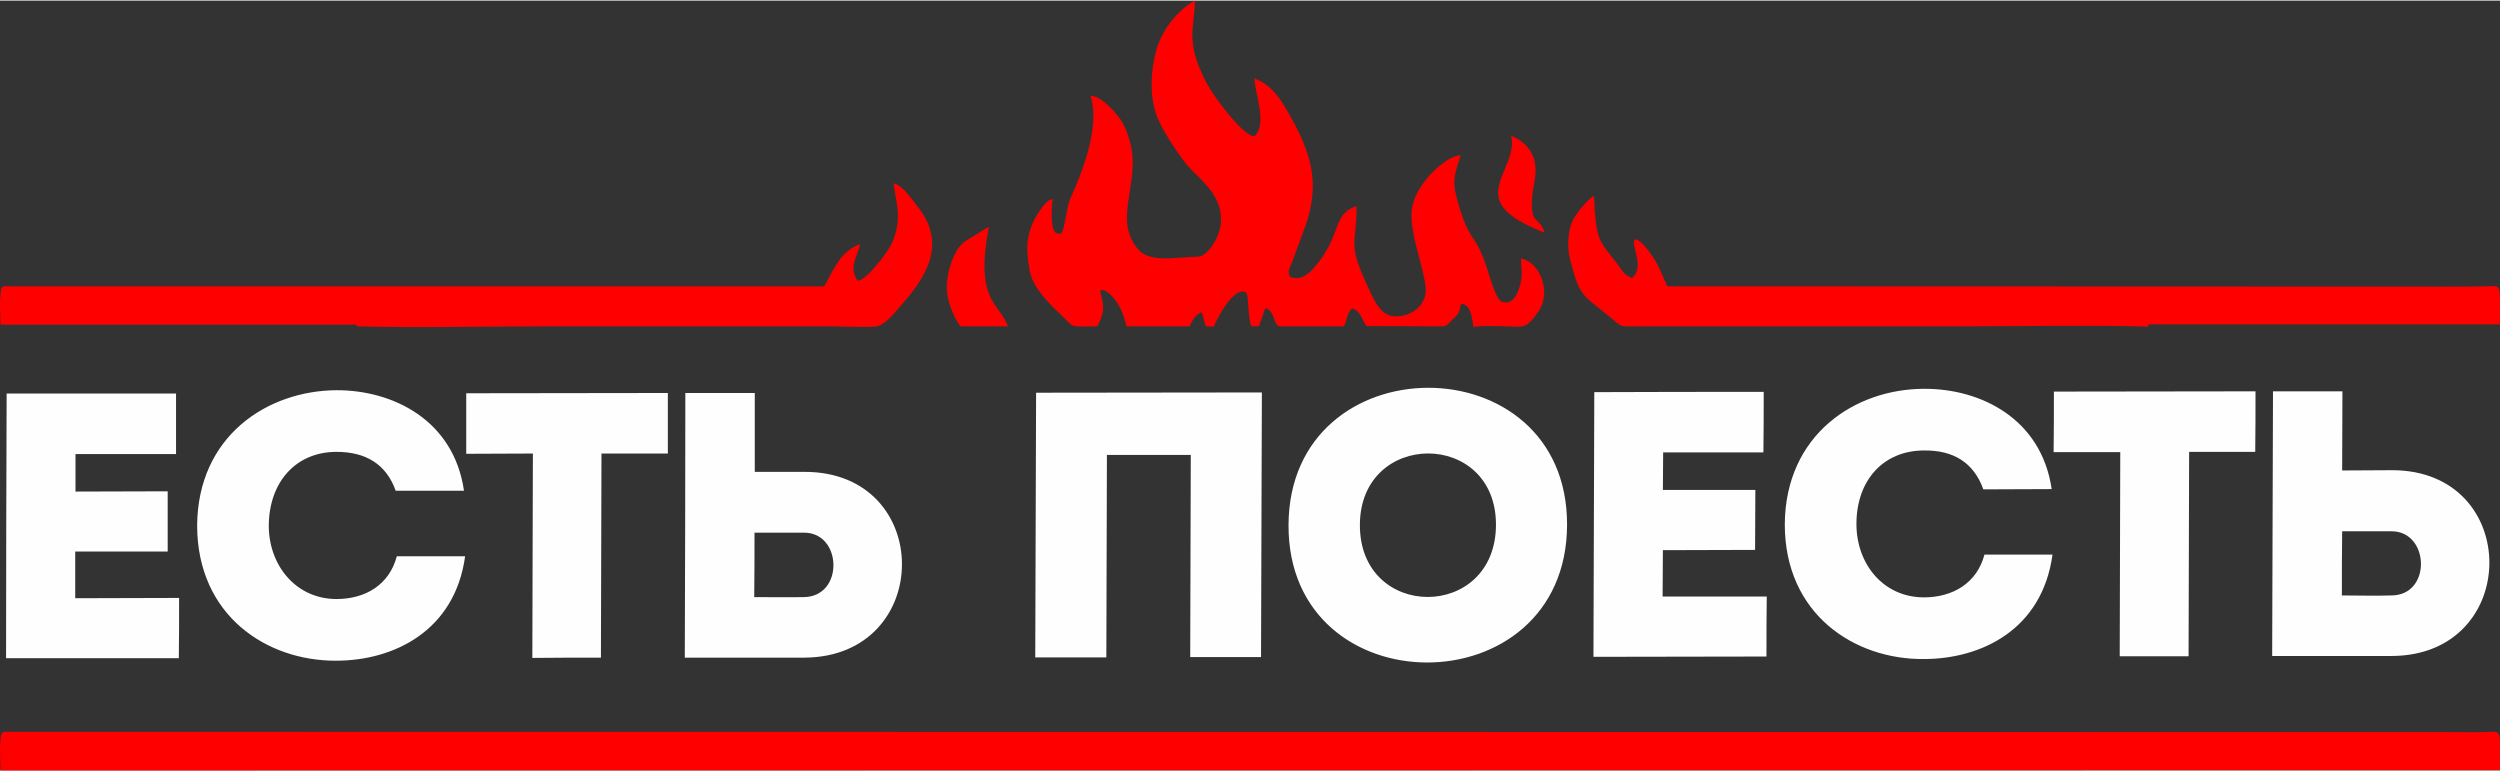
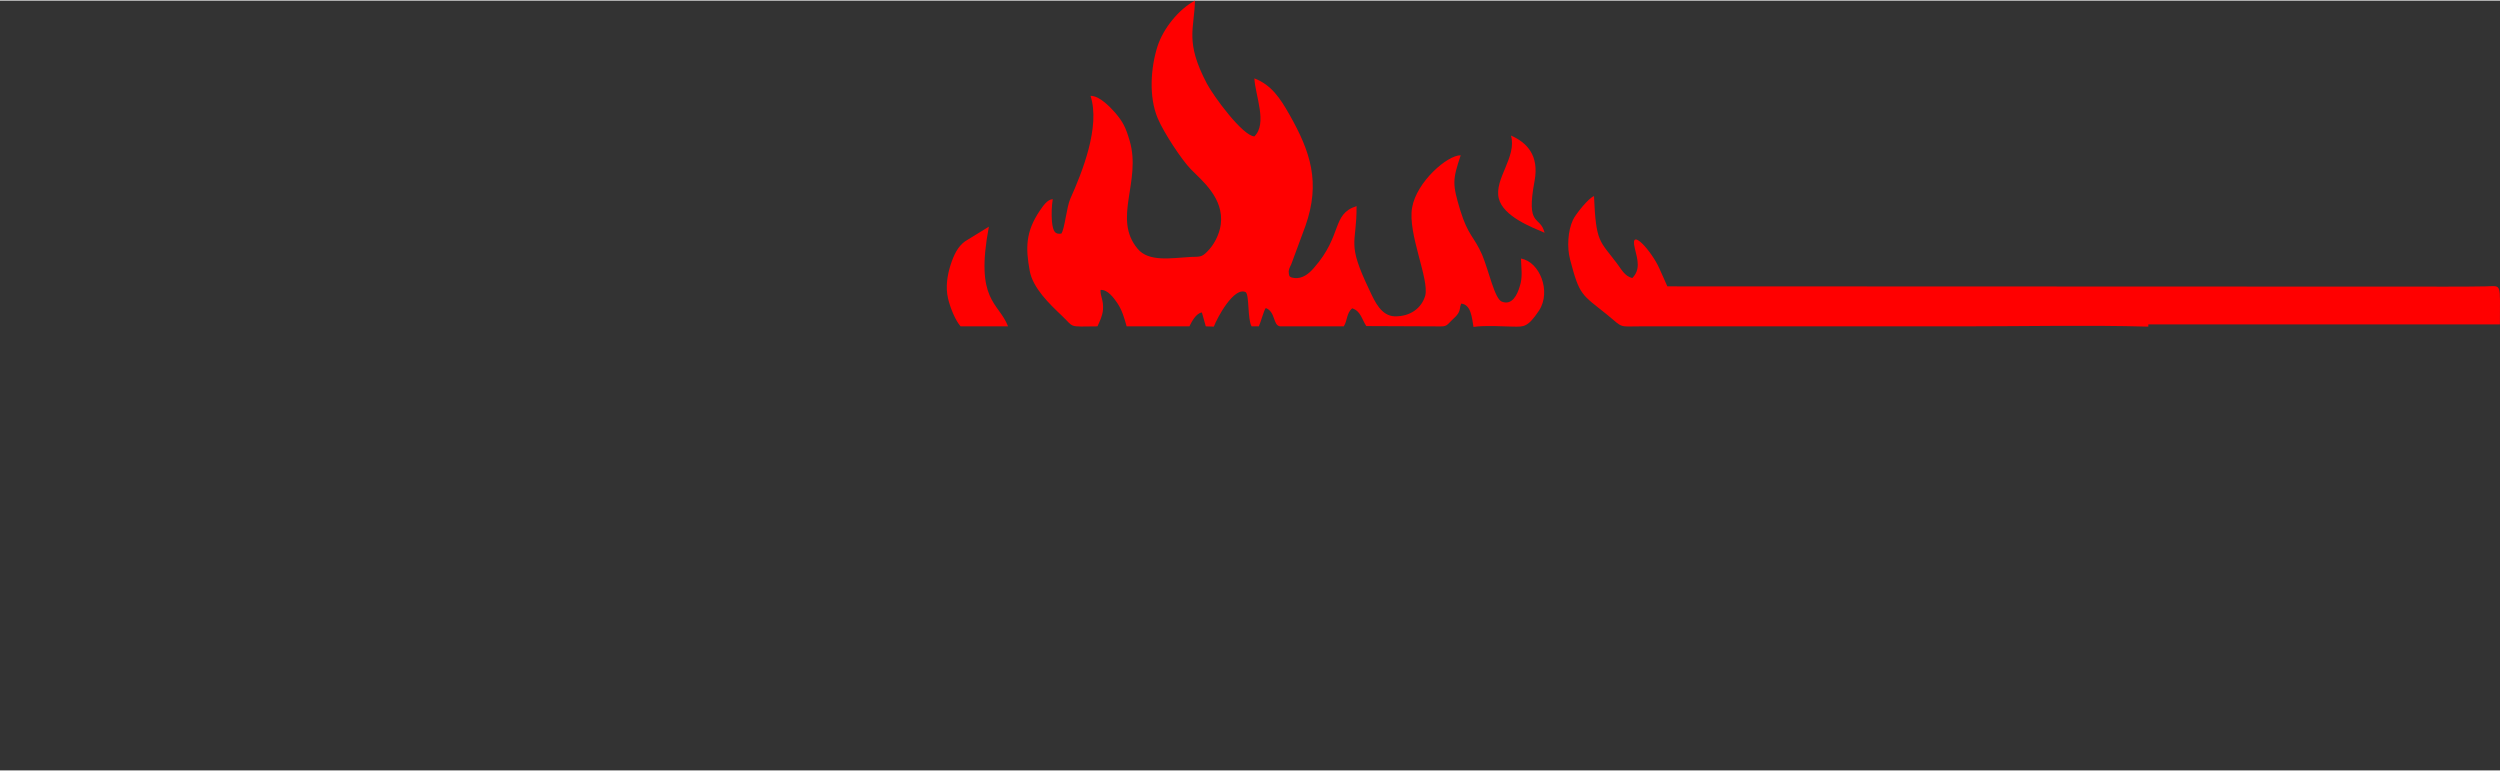
<svg xmlns="http://www.w3.org/2000/svg" xml:space="preserve" width="1096px" height="338px" version="1.1" style="shape-rendering:geometricPrecision; text-rendering:geometricPrecision; image-rendering:optimizeQuality; fill-rule:evenodd; clip-rule:evenodd" viewBox="0 0 1096.06 337.5">
  <rect x="0" y="0" width="1096.06" height="337.5" fill="#333333" stroke="none" />
  <defs>
    <style type="text/css"> .fil1 {fill:red} .fil0 {fill:#FEFEFE;fill-rule:nonzero} </style>
  </defs>
  <g id="Слой_x0020_1">
-     <path class="fil0" d="M77.18 172.28c-27.89,0 -46.76,0 -74.27,0 -0.12,38.48 -0.25,77.32 -0.25,116.03 27.52,0 47.85,0 75.74,0 0.12,-8.76 0.12,-17.77 0.12,-26.42 -17.9,0 -28.01,0.13 -45.54,0.13 0,-6.94 0,-13.64 0,-20.46l40.54 0c0,-8.76 0,-17.53 0,-26.42l-40.42 0.12 0 -16.43c17.53,0 26.42,0 44.08,0 0,-9.01 0,-17.9 0,-26.55l0 0zm9.25 57.96c0.12,39.45 30.56,59.29 60.88,59.17 25.32,0 52.11,-13.03 56.61,-45.78 -10.35,0 -19.72,0 -29.95,0 -3.29,12.42 -13.64,18.75 -26.54,18.75 -18.02,-0.12 -29.59,-15.1 -29.59,-32.14 0.12,-19.24 11.93,-32.39 29.71,-32.39 12.78,0 21.79,5.36 25.93,17.05 10.47,0 19.61,0 29.95,0 -4.5,-31.05 -31.16,-44.08 -55.76,-44.08 -30.32,0.12 -61,19.97 -61.24,59.42zm147.2 -31.66l-0.24 89.61c9.98,-0.12 20.09,-0.12 30.07,-0.12l0.24 -89.49 29.1 0c0,-9.01 0,-17.77 0,-26.54l-88.39 0.12c0,8.77 0,17.54 0,26.54l29.22 -0.12zm97.28 -26.54c-10.1,0 -20.33,0 -30.44,0 0,38.6 -0.12,77.19 -0.24,116.03 17.17,0 34.82,0 52.35,0 56.99,-0.24 57.23,-81.45 0.25,-81.45l-21.92 0 0 -34.58zm21.67 61.24c16.69,0 17.54,28.01 -0.12,28.25 -7.18,0.12 -14.73,0 -21.79,0 0.12,-9.5 0.12,-18.75 0.12,-28.25l21.79 0zm200.66 -61.48c-78.29,0.12 -88.76,0.12 -98.99,0.12l-0.37 116.03c10.23,0 20.82,0 31.17,0l0.25 -88.76 36.77 0 -0.25 88.64c10.35,0 20.7,0 31.05,0l0.37 -116.03 0 0zm133.8 58.07c0.25,-80.23 -121.87,-80.11 -122.12,0.12 -0.24,80.36 121.88,80.24 122.12,-0.12zm-90.83 0c0.13,-41.76 59.79,-41.76 59.66,0 -0.12,42.13 -59.78,42.13 -59.66,0zm177.04 -58.32c-27.89,0 -46.76,0 -74.27,0.12 -0.13,38.48 -0.25,77.2 -0.37,116.04 27.52,0 47.97,-0.13 75.85,-0.13 0,-8.76 0,-17.65 0.13,-26.29 -17.9,0 -28.13,0 -45.66,0 0,-6.94 0.12,-13.64 0.12,-20.34l40.42 -0.12c0,-8.76 0.12,-17.53 0.12,-26.3l-40.54 0 0.12 -16.43c17.53,0 26.3,0 43.95,0 0.13,-9.01 0.13,-17.9 0.13,-26.55l0 0zm9.25 58.08c0,39.45 30.56,59.29 60.88,59.05 25.32,0 51.99,-12.91 56.49,-45.78 -10.35,0 -19.72,0 -29.83,0 -3.29,12.42 -13.76,18.75 -26.66,18.75 -18.02,-0.12 -29.47,-14.97 -29.47,-32.14 0,-19.24 11.81,-32.27 29.71,-32.27 12.79,-0.12 21.67,5.24 25.93,17.05 10.35,0 19.61,-0.12 29.96,-0.12 -4.51,-30.93 -31.17,-44.08 -55.89,-43.96 -30.19,0 -60.88,19.97 -61.12,59.42l0 0zm147.08 -31.66l-0.24 89.49c10.1,0 20.09,0 30.19,0l0.24 -89.61 28.98 0c0.12,-8.89 0.12,-17.65 0.12,-26.54l-88.39 0.12c0,8.77 0,17.53 -0.12,26.54l29.22 0zm97.4 -26.66c-10.23,0 -20.45,0 -30.44,0 -0.12,38.72 -0.24,77.31 -0.36,116.03 17.17,0 34.94,0 52.47,0 56.86,-0.24 57.11,-81.45 0.13,-81.45l-21.92 0.12 0.12 -34.7zm21.55 61.36c16.68,0 17.66,28.01 0,28.13 -7.18,0.24 -14.85,0 -21.79,0 0,-9.38 0,-18.75 0.12,-28.13l21.67 0z" />
-     <path class="fil1" d="M1096.02 337.38c0,-18.63 0.97,-16.92 -6.09,-16.68 -5.85,0.12 -11.69,0 -17.53,0l-1067.18 -0.12c-4.51,0 -4.75,-0.73 -5.11,4.63 -0.25,2.68 0,9.01 0.12,12.29l1095.79 -0.12z" />
    <g id="_1672847011008">
      <path class="fil1" d="M421.13 142.82l20.82 0c-4.14,-10.71 -14.61,-10.96 -8.4,-43.71l-10.47 6.45c-3.17,2.32 -4.87,5.85 -6.33,10.35 -1.34,4.26 -2.32,9.5 -1.1,14.73 0.98,4.14 3.17,9.5 5.48,12.18l0 0z" />
      <path class="fil1" d="M677.18 101.79c-1.95,-7.92 -8.28,-1.95 -4.38,-22.77 2.07,-11.2 -3.41,-16.8 -10.35,-19.85 2.68,9.38 -7.43,19 -5.36,27.52 1.95,8.04 14.73,12.78 20.09,15.1l0 0z" />
-       <path class="fil1" d="M376.08 122.85c-4.38,-5.84 0.12,-11.2 0.98,-16.07 -8.53,3.17 -10.96,10.11 -15.71,18.51l-356.13 0c-4.51,0 -4.75,-0.86 -5.11,4.5 -0.25,2.68 0,9.01 0.12,12.3l156.09 0 0 0.73c27.15,0.73 55.39,0 82.67,0l124.19 0c6.45,0 14.48,0.49 20.57,0.12 4.14,-0.36 8.89,-6.57 11.57,-9.62 11.32,-12.78 19.6,-27.03 7.18,-42.73 -2.55,-3.17 -6.57,-9.62 -10.71,-10.47 0.61,7.18 4.38,14.97 -0.85,26.42 -1.71,3.53 -10.6,15.82 -14.86,16.31l0 0z" />
      <path class="fil1" d="M478.11 41.76c4.39,13.52 -3.65,33.49 -8.88,45.17 -1.59,3.53 -2.44,13.15 -3.9,15.22 -2.56,0.37 -3.65,-0.48 -4.14,-5.35 -0.24,-3.17 -0.12,-6.82 0.36,-9.74 -2.43,0.12 -4.26,3.04 -5.72,5.11 -6.21,9.25 -6.21,16.31 -4.38,26.3 1.34,7.55 8.76,14.61 13.88,19.48 5.96,5.6 2.56,4.99 15.83,4.87 0.97,-2.19 2.19,-4.51 2.43,-7.43 0.25,-4.26 -1.22,-5.6 -1.09,-8.52 3.04,-0.37 5.96,3.65 7.42,5.84 2.07,3.17 2.93,6.21 4.02,10.11l27.52 0c1.09,-2.19 2.92,-5.72 5.48,-6.09l1.7 6.09 3.53 0.12c1.58,-4.14 8.89,-17.65 14,-15.1 1.59,1.34 0.74,11.94 2.56,14.98l3.17 0c0.97,-2.07 2.07,-6.7 3.04,-8.04 4.38,1.71 3.04,7.43 6.21,8.04l28 0c1.71,-2.8 1.1,-5.6 3.66,-7.91 3.77,1.21 4.14,4.62 6.2,7.79l29.23 0.12c5.96,0 5.23,0.49 8.4,-2.8 0.97,-0.98 1.94,-1.71 2.68,-2.92 1.09,-1.95 0.48,-2.32 1.33,-4.26 4.27,0.48 4.63,5.96 5.36,10.22 5.48,-0.73 11.93,-0.24 17.66,-0.12 4.26,0 6.08,0.49 11.08,-7.06 5.48,-8.4 0.24,-21.43 -7.92,-22.77 0.12,4.51 0.86,8.04 -0.61,12.42 -0.97,3.17 -3.16,8.28 -7.79,6.45 -3.16,-1.22 -5.72,-13.63 -8.64,-20.57 -3.65,-8.28 -6.09,-8.16 -9.62,-19.61 -3.41,-11.32 -3.41,-13.15 0.24,-23.98 -5.84,-0.12 -19.36,11.69 -21.3,22.89 -2.07,11.44 7.67,31.53 5.72,38.72 -1.58,5.35 -6.45,9.13 -13.39,9 -5.85,-0.24 -8.65,-6.33 -10.96,-11.32 -10.35,-21.55 -5.6,-19.84 -5.73,-37.01 -11.08,3.53 -5.96,12.66 -18.75,27.15 -2.19,2.56 -4.99,4.75 -8.52,4.38 -1.95,-0.24 -2.31,-0.73 -2.43,-1.95 -0.25,-1.58 0.24,-2.31 1.09,-4.14l6.21 -16.8c6.7,-19.11 2.19,-32.51 -7.06,-48.82 -4.02,-7.06 -7.79,-12.91 -15.34,-15.83 0.36,7.55 5.84,19.73 0,25.45 -5.12,-0.25 -17.78,-17.41 -20.82,-23.14 -9.74,-18.5 -5.48,-23.98 -5.24,-36.4 -7.06,3.77 -13.88,12.17 -16.43,20.09 -2.93,9.25 -3.9,22.04 0.12,31.53 2.68,6.33 10.47,18.15 14.49,22.28 4.87,5 14.61,12.67 13.15,24.23 -0.61,4.51 -3.05,9.14 -6.09,12.06 -2.32,2.31 -3.05,2.07 -7.06,2.19 -8.53,0.49 -18.39,2.31 -23.26,-3.53 -11.2,-13.27 1.71,-29.47 -3.53,-47.36 -1.7,-5.85 -2.92,-8.28 -6.33,-12.3 -1.95,-2.19 -6.82,-7.55 -10.84,-7.43l0 0z" />
      <path class="fil1" d="M1096.02 141.97c0,-18.63 0.97,-16.81 -6.09,-16.68 -5.85,0.12 -11.57,0.12 -17.41,0.12l-341.52 -0.12c-1.22,-2.68 -2.32,-5.36 -3.53,-7.92 -3.29,-7.42 -13.15,-18.63 -10.72,-8.76 1.34,5.35 2.44,9.37 -1.09,13.02 -3.41,-0.73 -4.99,-4.14 -6.7,-6.33 -7.67,-10.22 -9.25,-9.01 -10.11,-29.58 -2.31,0.73 -8.15,8.03 -9.25,10.47 -2.19,4.74 -2.68,11.93 -1.22,17.41 4.14,15.83 4.99,15.09 16.2,24.1 7.3,6.09 4.99,5.12 14.73,5.12l141.72 0c26.66,0 54.3,-0.61 80.85,0.12l0 -0.97 154.14 0z" />
    </g>
  </g>
</svg>